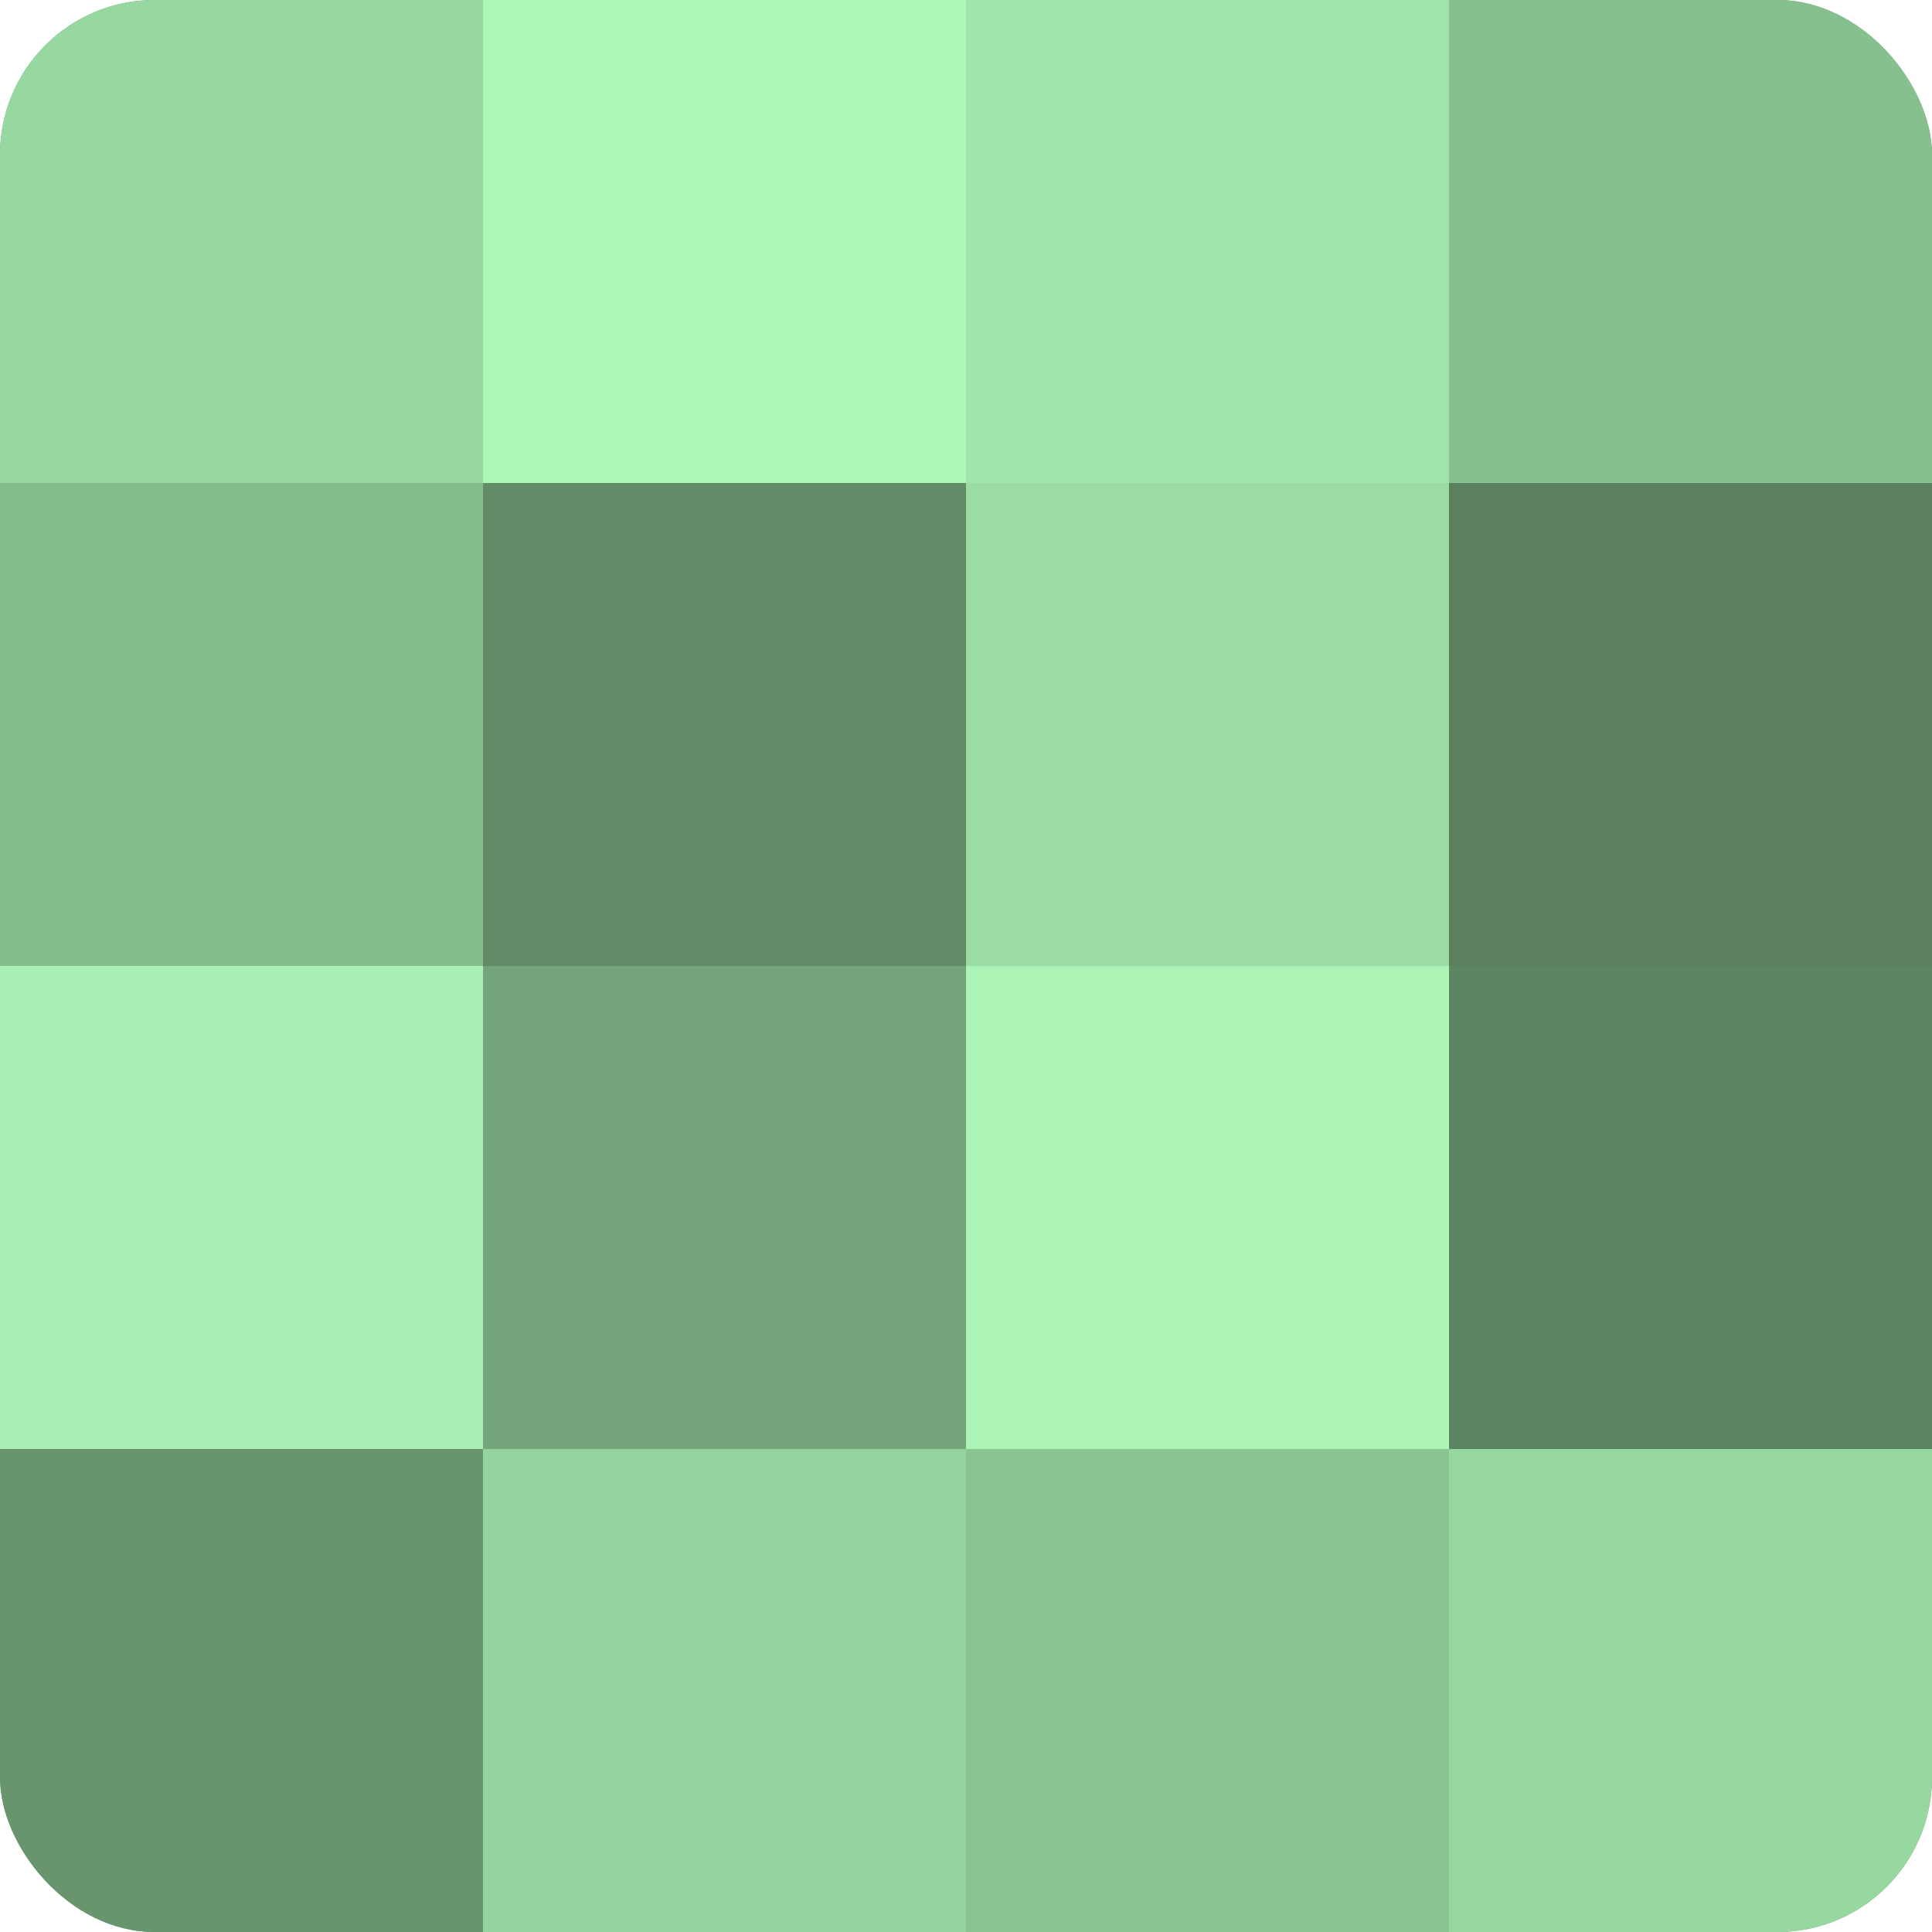
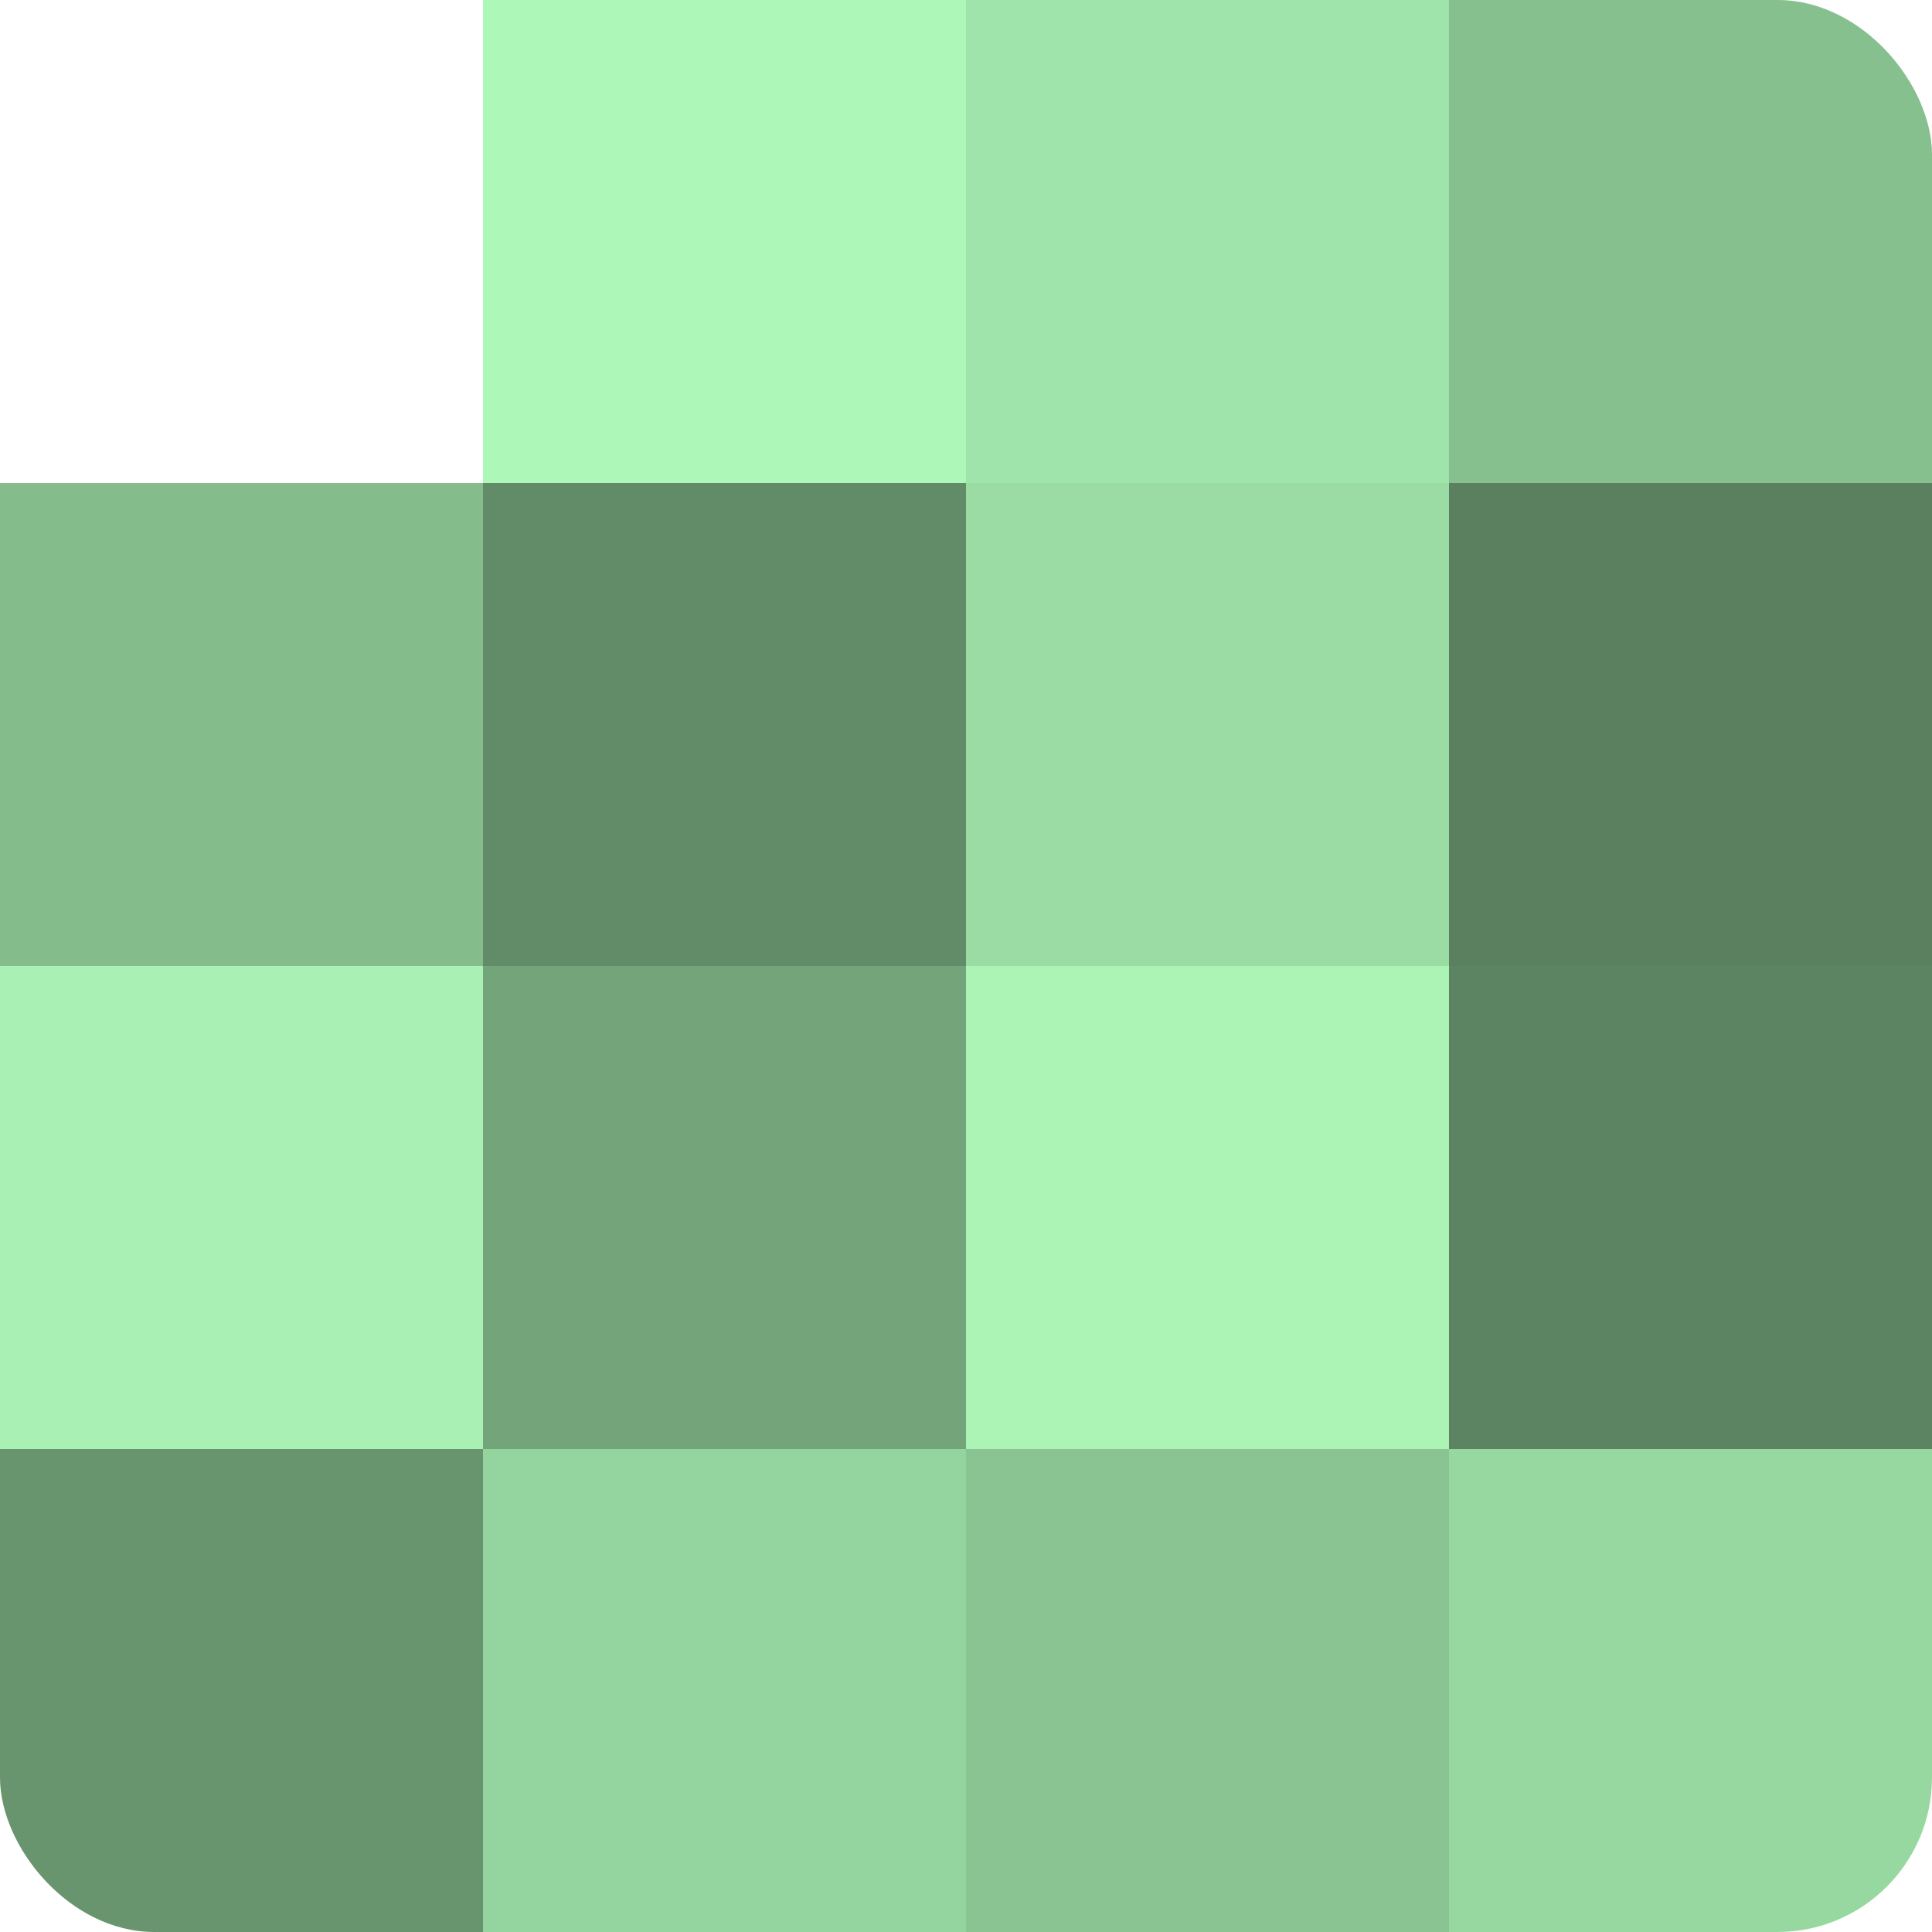
<svg xmlns="http://www.w3.org/2000/svg" width="60" height="60" viewBox="0 0 100 100" preserveAspectRatio="xMidYMid meet">
  <defs>
    <clipPath id="c" width="100" height="100">
      <rect width="100" height="100" rx="8" ry="8" />
    </clipPath>
  </defs>
  <g clip-path="url(#c)">
-     <rect width="100" height="100" fill="#70a077" />
-     <rect width="25" height="25" fill="#97d8a1" />
    <rect y="25" width="25" height="25" fill="#84bc8c" />
    <rect y="50" width="25" height="25" fill="#a8f0b3" />
    <rect y="75" width="25" height="25" fill="#68946e" />
    <rect x="25" width="25" height="25" fill="#adf8b9" />
    <rect x="25" y="25" width="25" height="25" fill="#628c68" />
    <rect x="25" y="50" width="25" height="25" fill="#73a47a" />
    <rect x="25" y="75" width="25" height="25" fill="#94d49e" />
    <rect x="50" width="25" height="25" fill="#9fe4aa" />
    <rect x="50" y="25" width="25" height="25" fill="#9adca4" />
    <rect x="50" y="50" width="25" height="25" fill="#abf4b6" />
    <rect x="50" y="75" width="25" height="25" fill="#89c492" />
    <rect x="75" width="25" height="25" fill="#86c08f" />
    <rect x="75" y="25" width="25" height="25" fill="#5a805f" />
    <rect x="75" y="50" width="25" height="25" fill="#5d8462" />
    <rect x="75" y="75" width="25" height="25" fill="#97d8a1" />
  </g>
</svg>